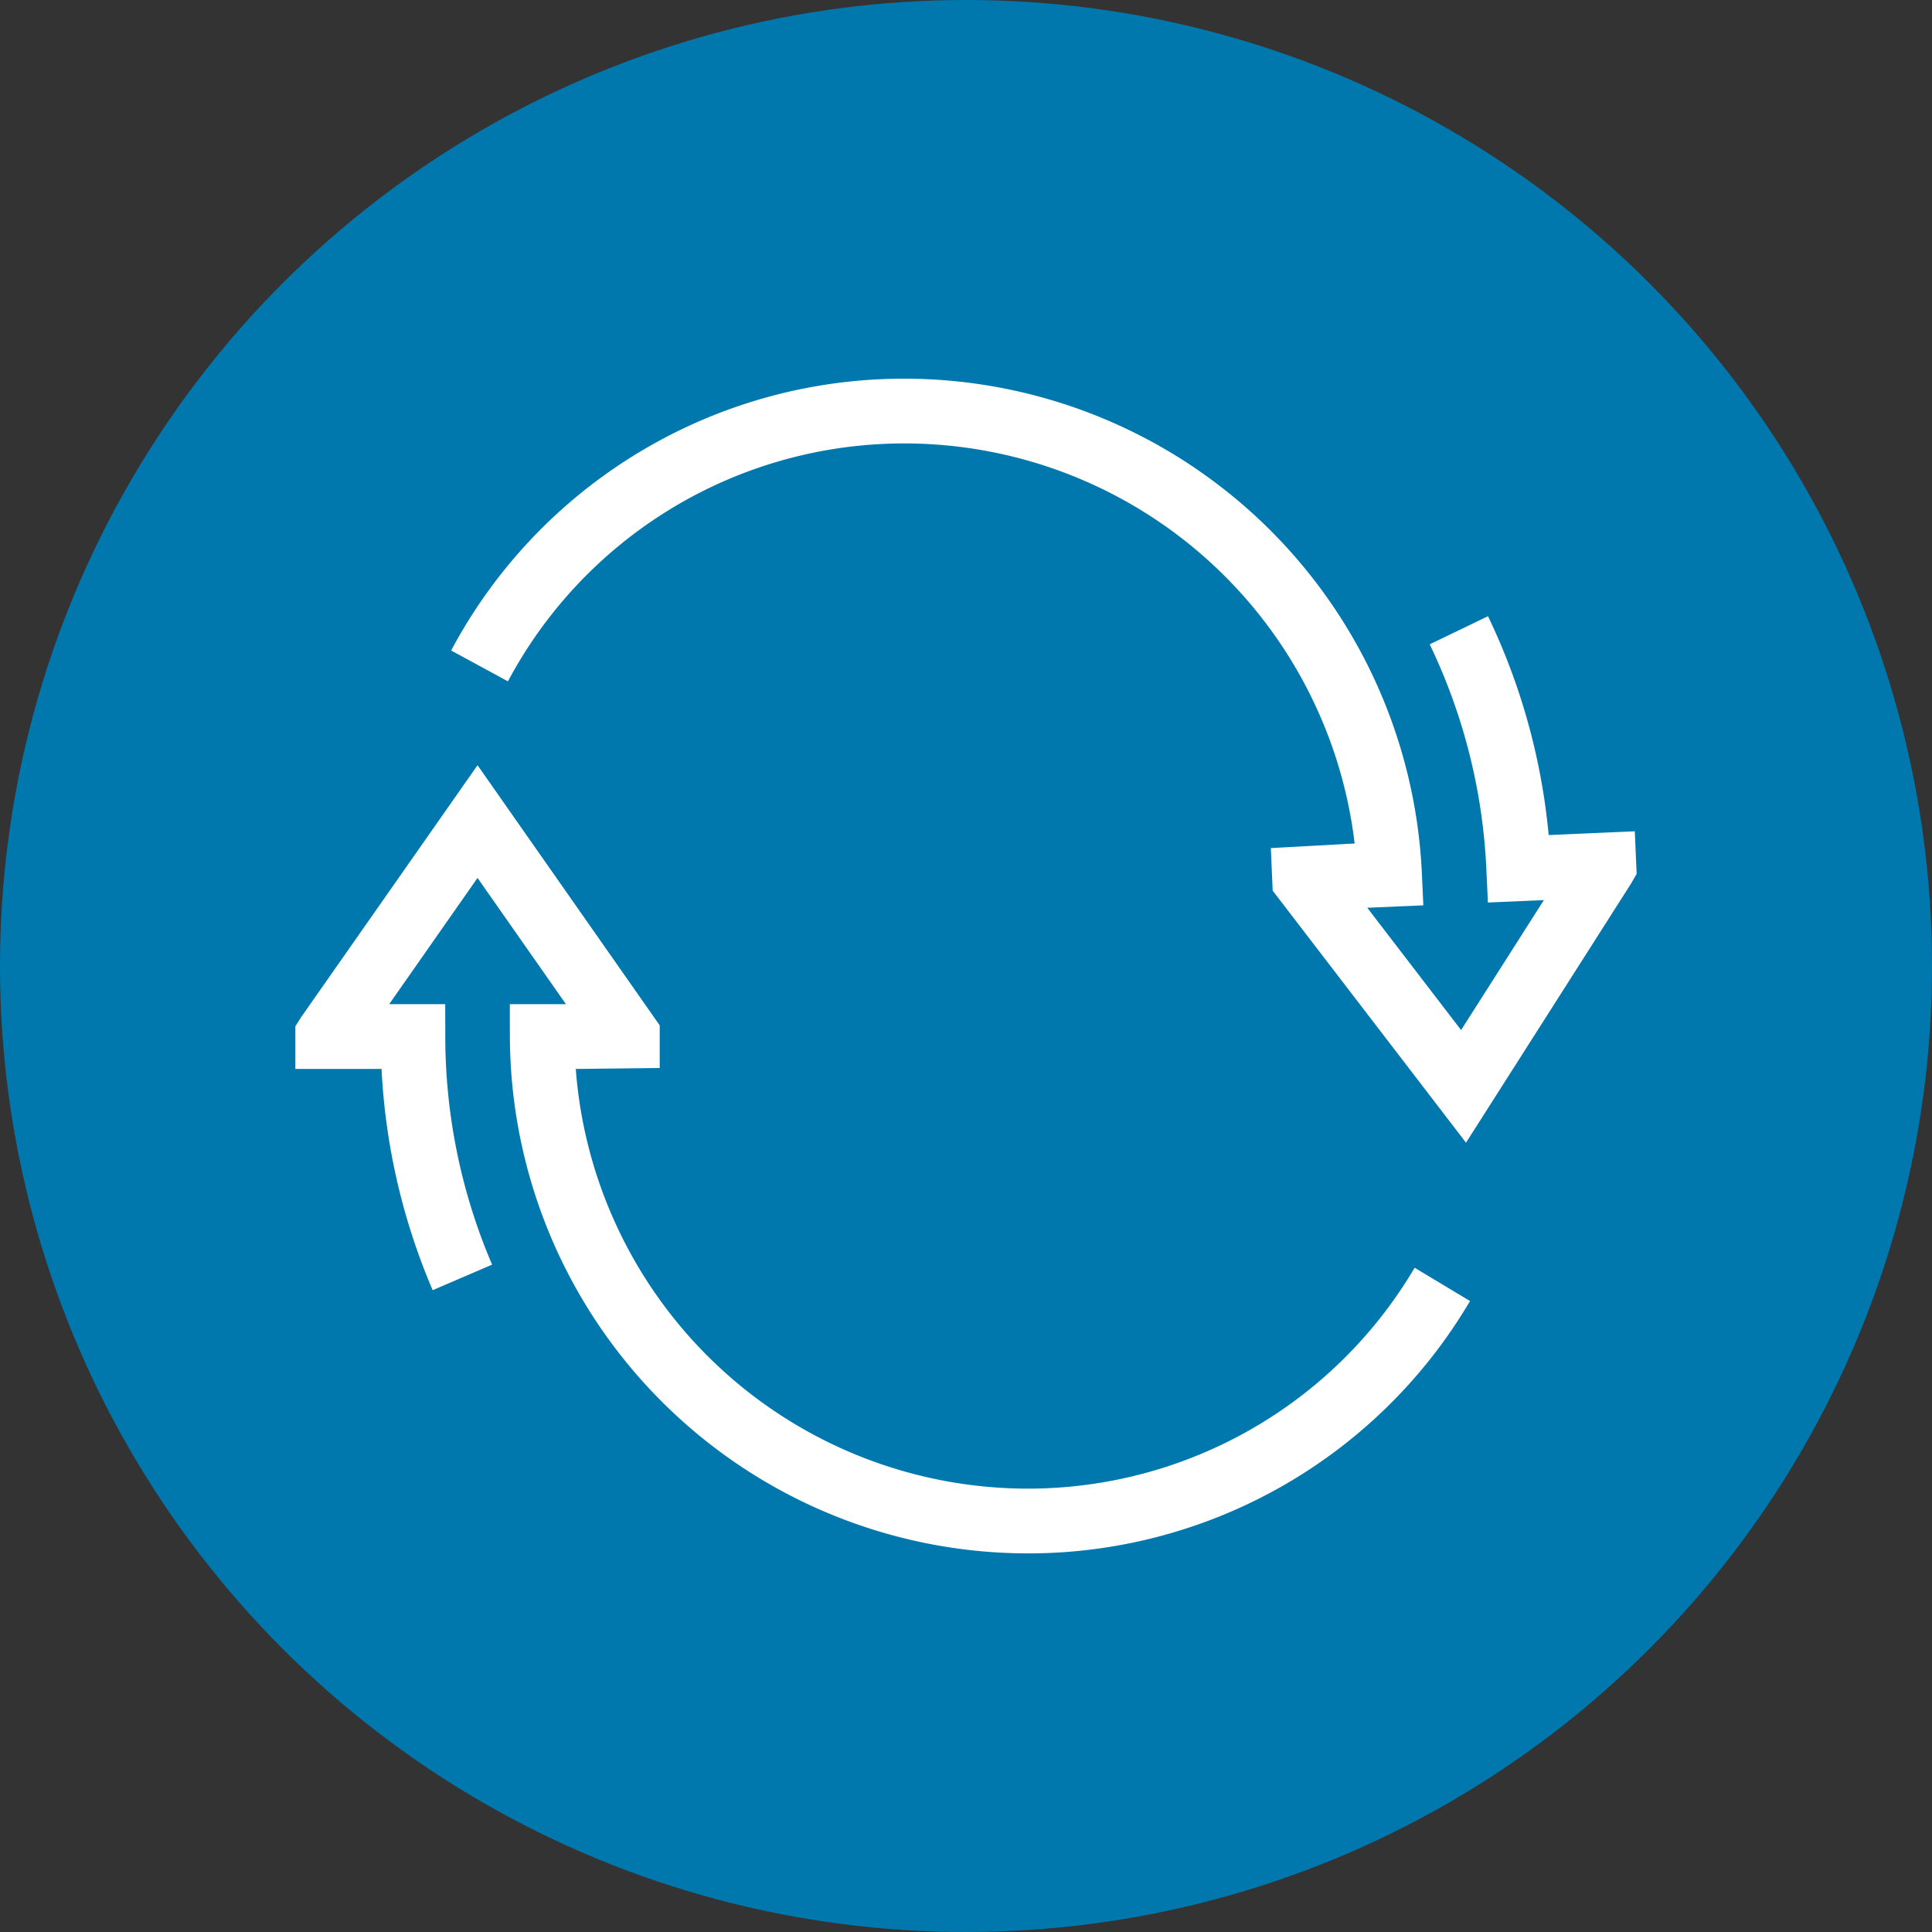
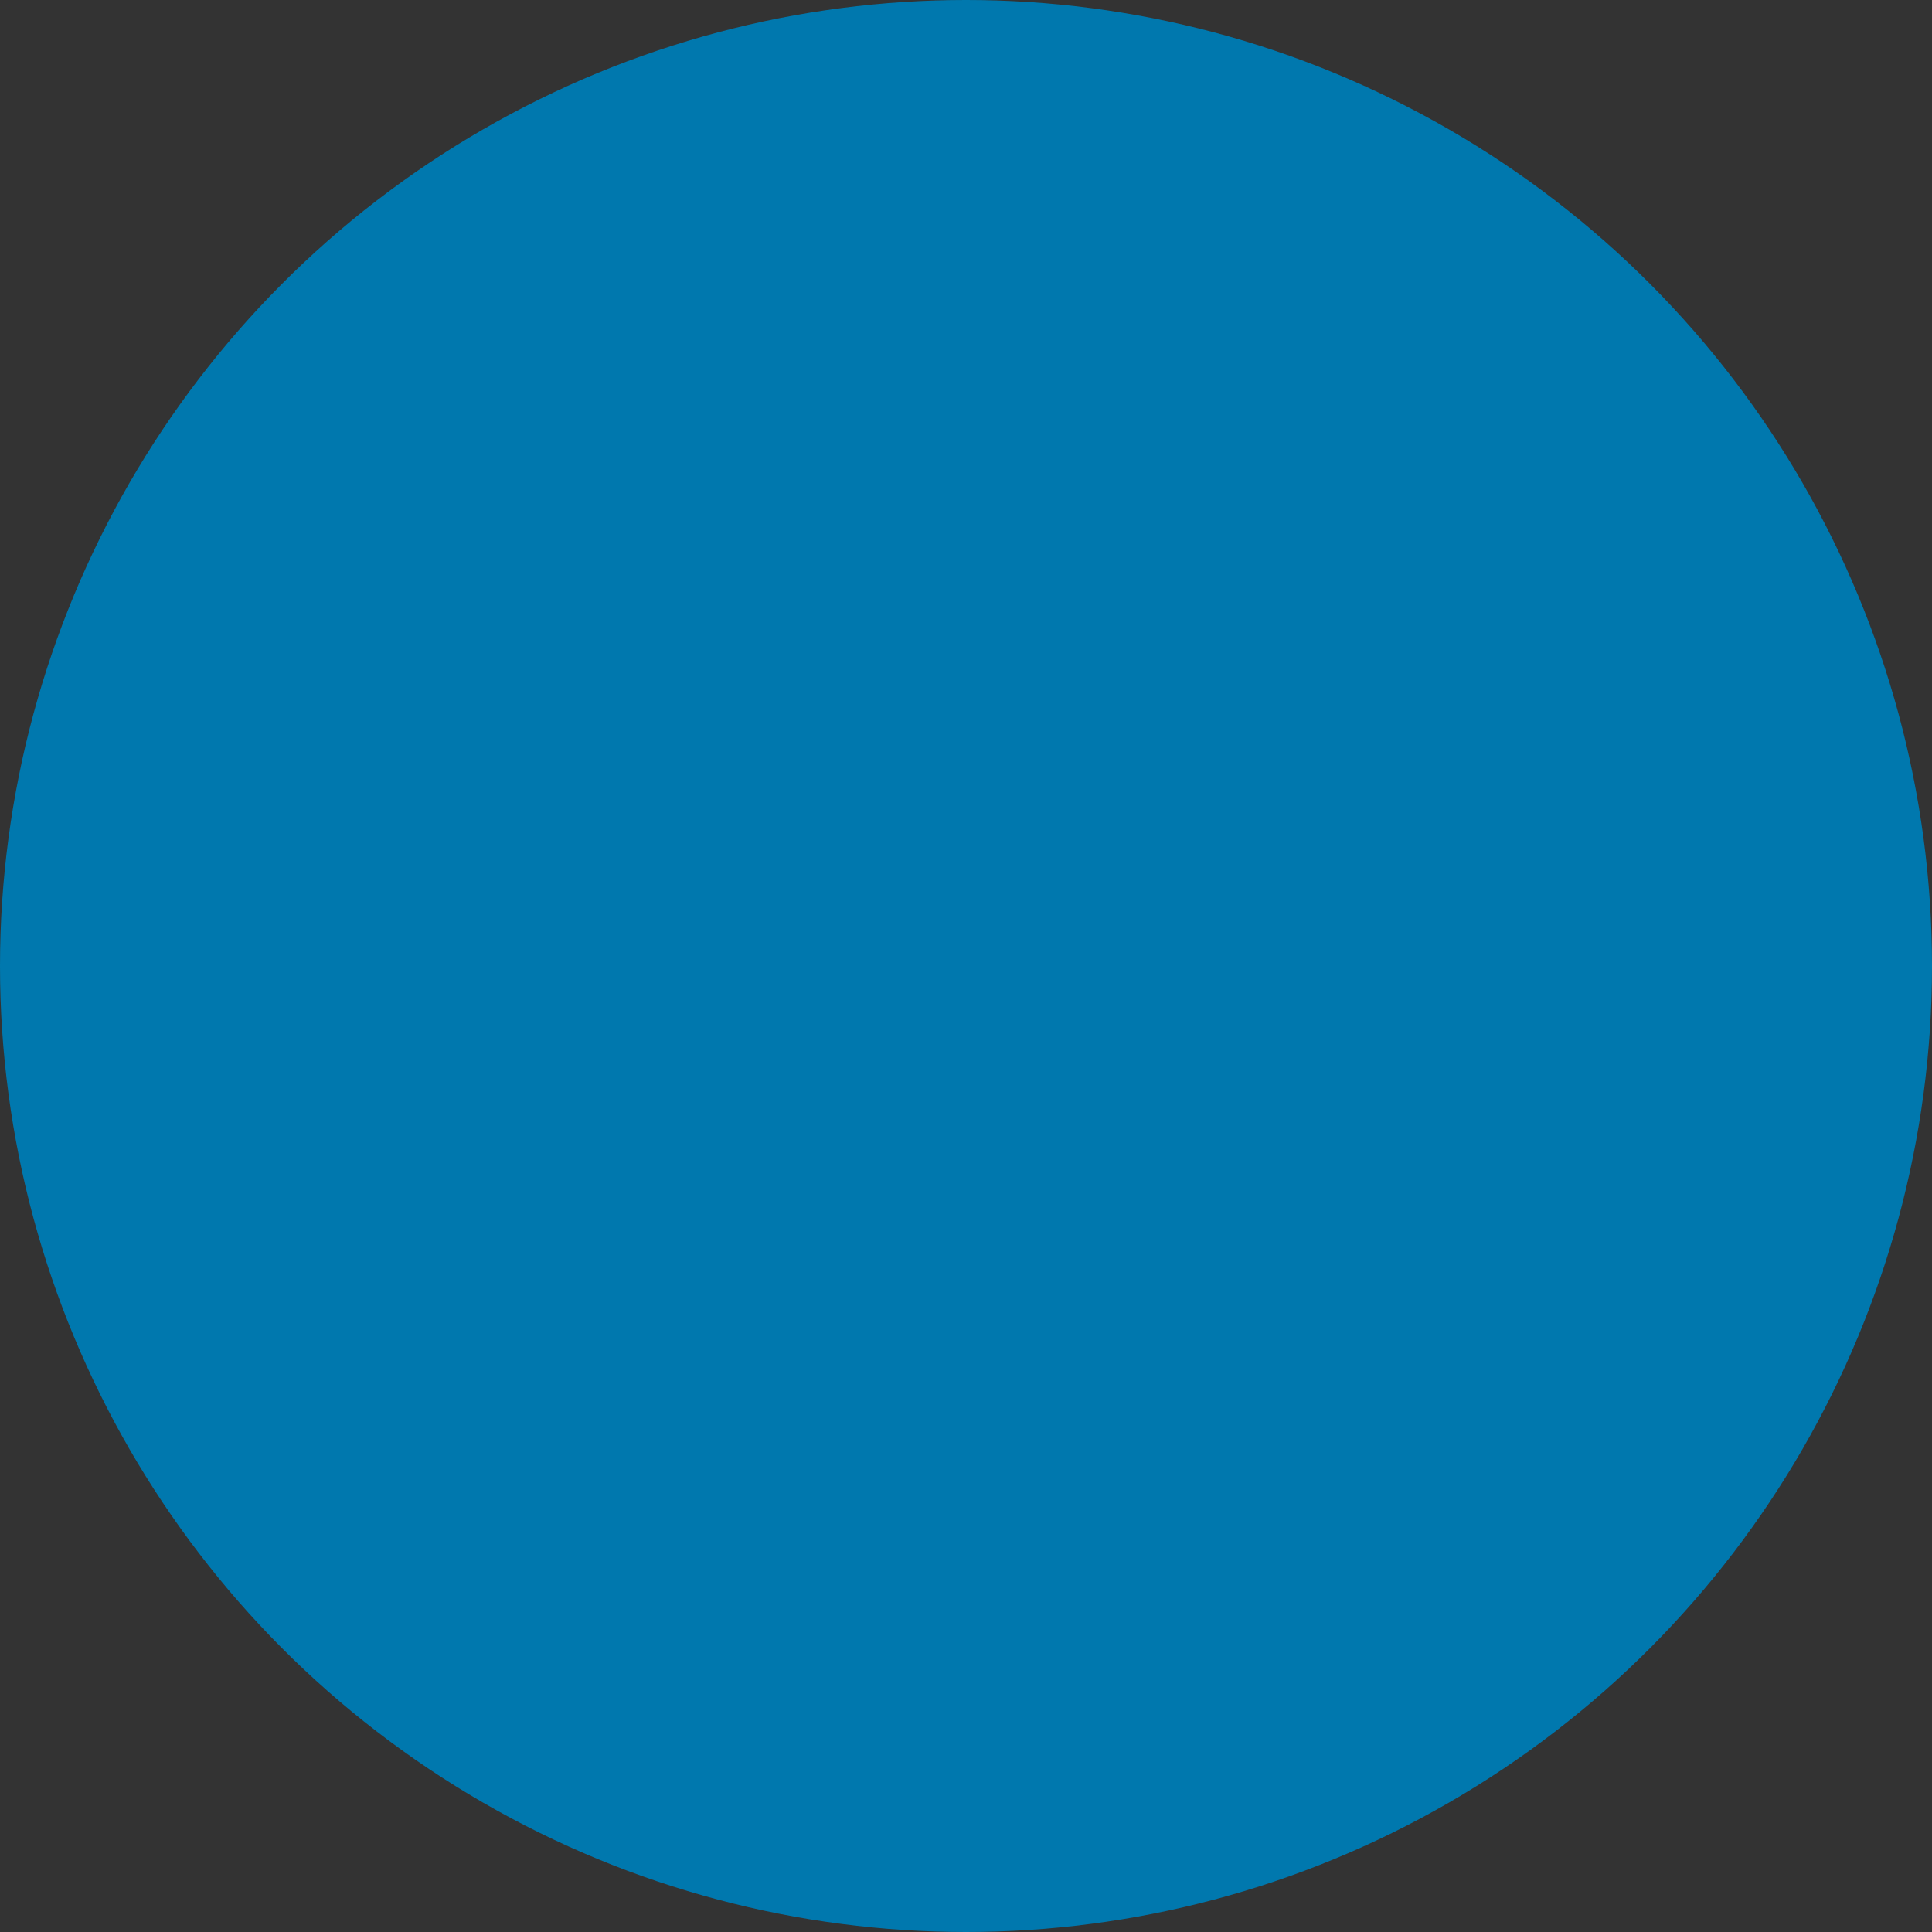
<svg xmlns="http://www.w3.org/2000/svg" id="Layer_1" data-name="Layer 1" viewBox="0 0 150 150">
  <rect x="0" y="0" width="150" height="150" fill="#333333" stroke="none" />
  <defs>
    <style>.cls-1{fill:#0078ae;}.cls-2{fill:#fff;}</style>
  </defs>
  <circle class="cls-1" cx="75" cy="75" r="75" />
-   <path class="cls-2" d="M113.82,88.717,98.811,69.152,98.667,65.846l6.507-.357A35.218,35.218,0,0,0,68.775,34.457,34.846,34.846,0,0,0,39.437,52.899l-4.41-2.394A39.807,39.807,0,0,1,68.556,29.433a40.253,40.253,0,0,1,41.836,38.341L110.507,70.29l-4.352.189,7.284,9.495,6.427-10.091-4.347.189-.114-2.507a45.002,45.002,0,0,0-4.402-17.539l4.524-2.183a49.893,49.893,0,0,1,4.712,16.99l6.686-.291.144,3.307-.424.736Z" />
-   <path class="cls-2" d="M37.075,59.41l14.144,20.199v3.31l-6.516.074A35.218,35.218,0,0,0,79.719,115.577a34.846,34.846,0,0,0,30.112-17.149l4.302,2.583A39.807,39.807,0,0,1,79.719,120.605,40.253,40.253,0,0,1,39.588,80.483l-.005-2.519H43.939L37.075,68.161l-6.859,9.803h4.351l.005,2.509a45.002,45.002,0,0,0,3.635,17.713l-4.615,1.984a49.893,49.893,0,0,1-3.969-17.178H22.931v-3.31l.455-.717Z" />
</svg>